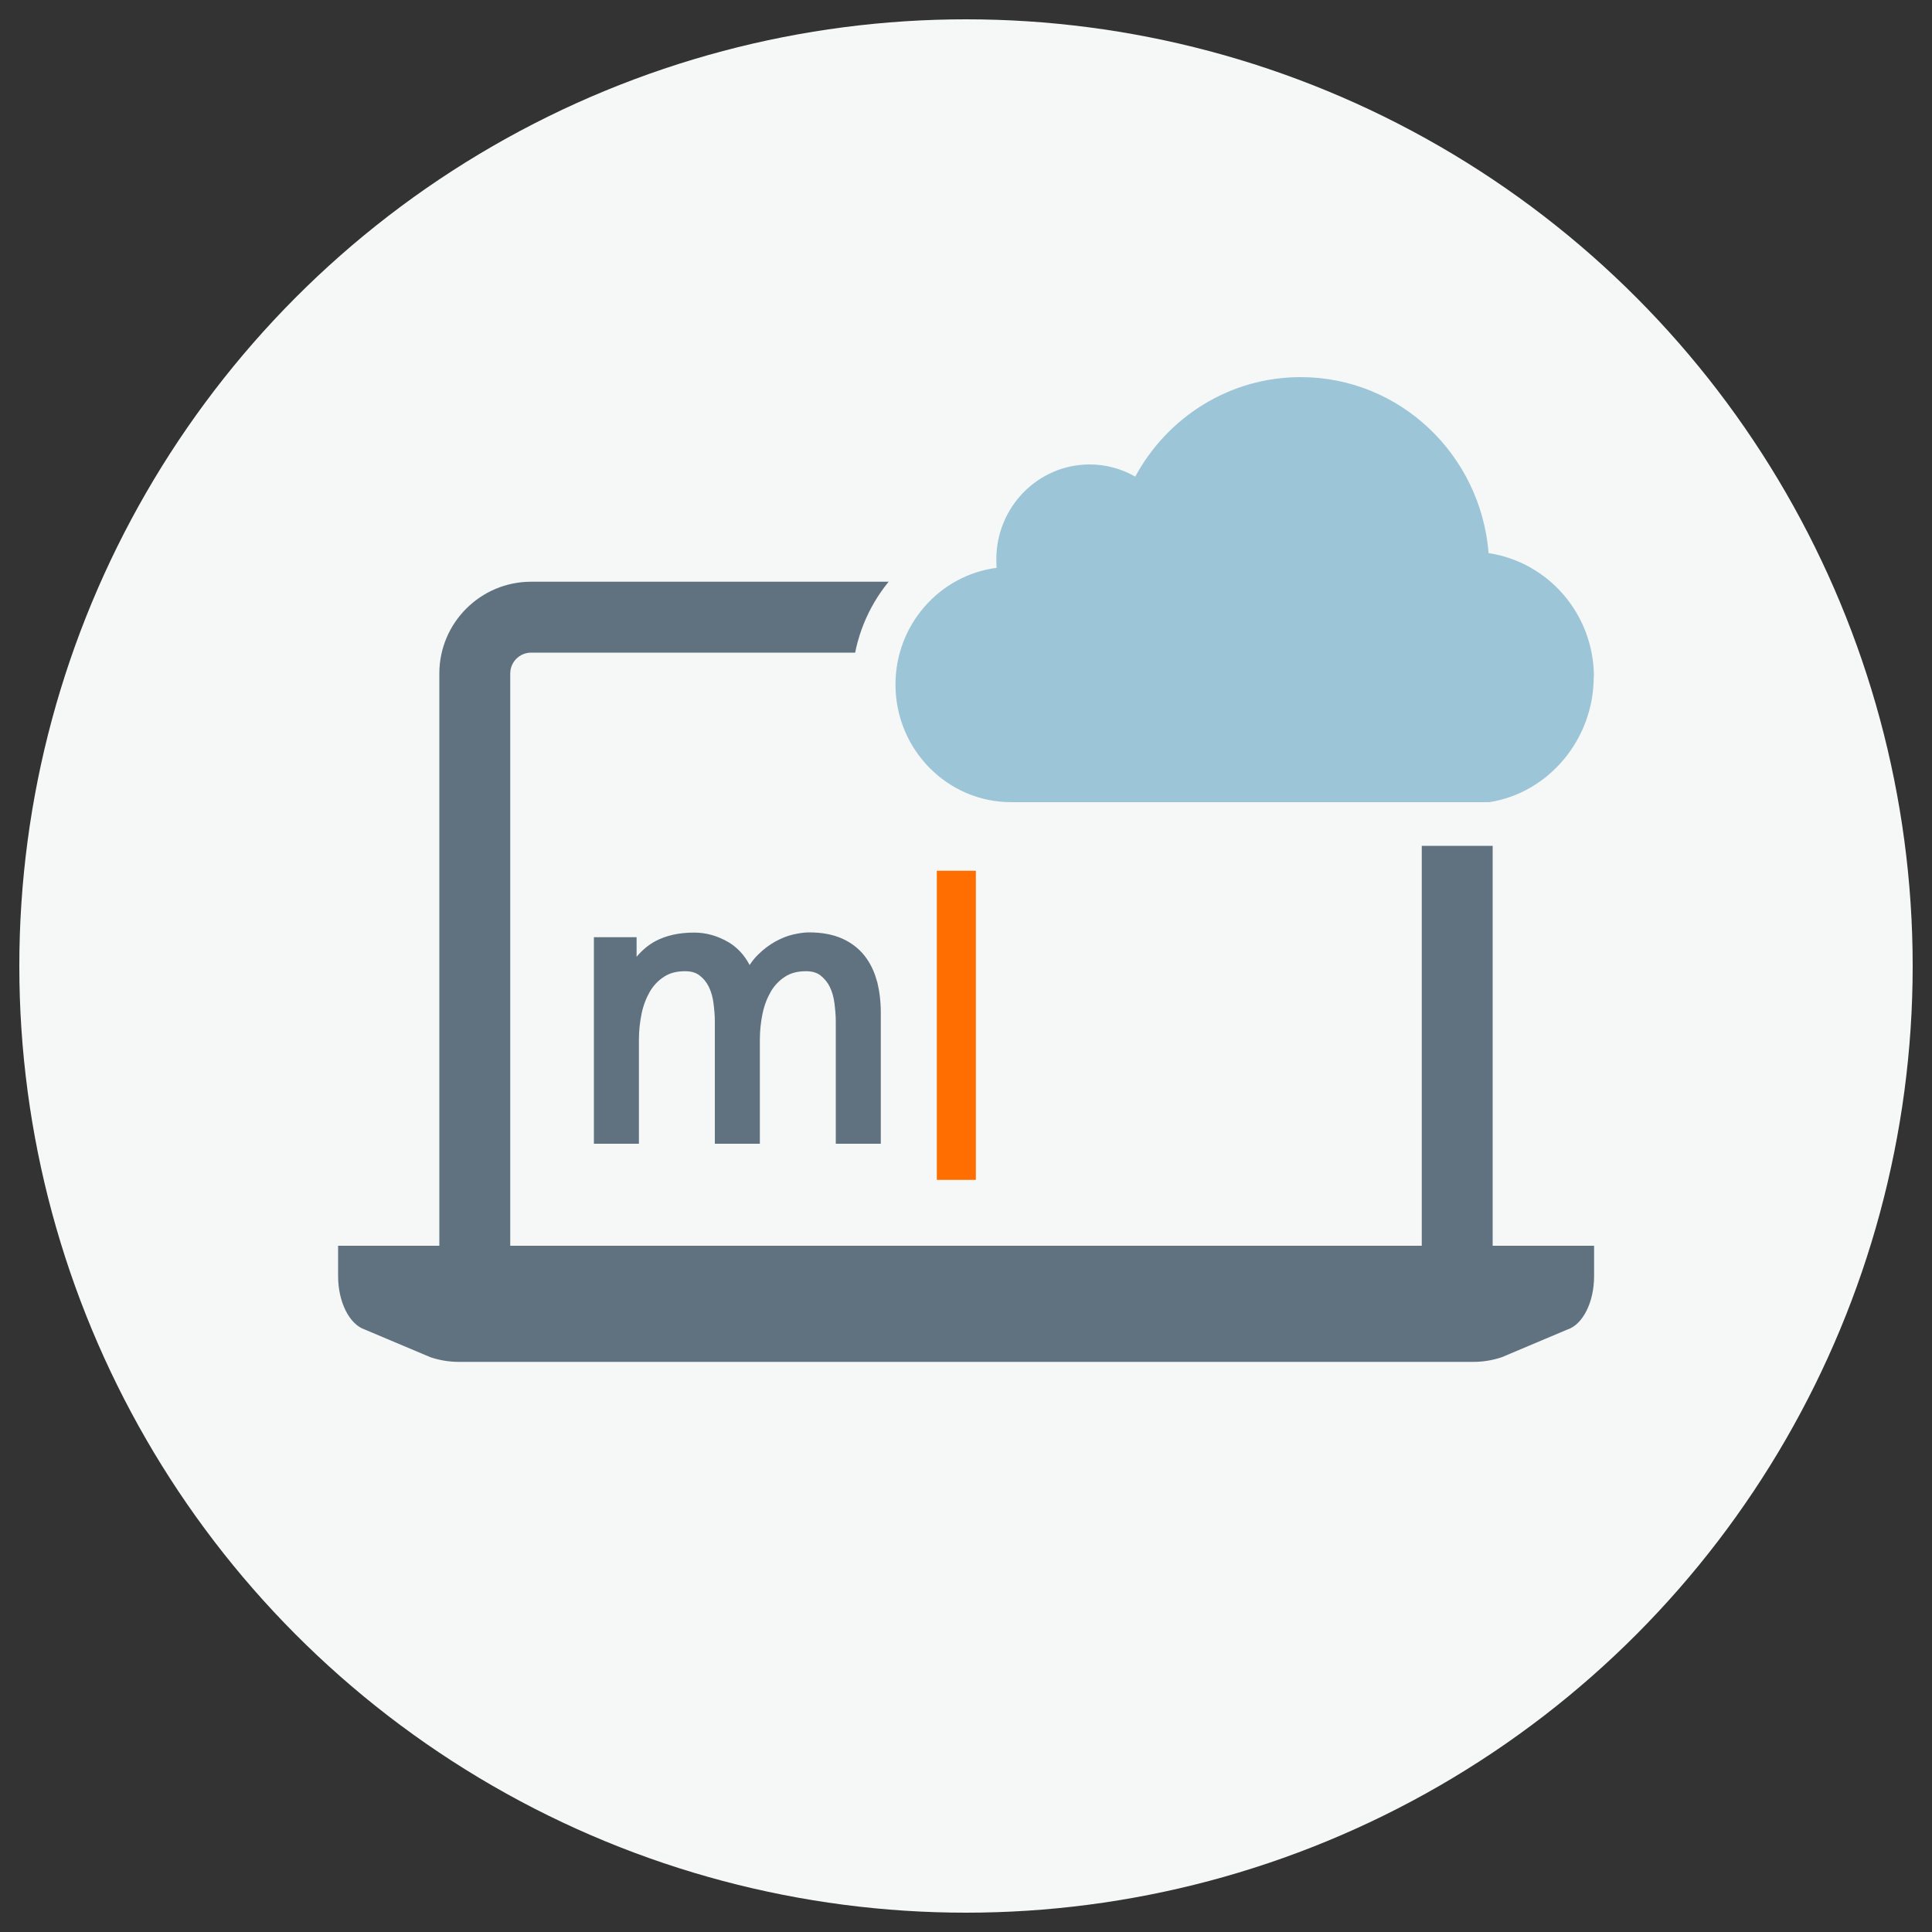
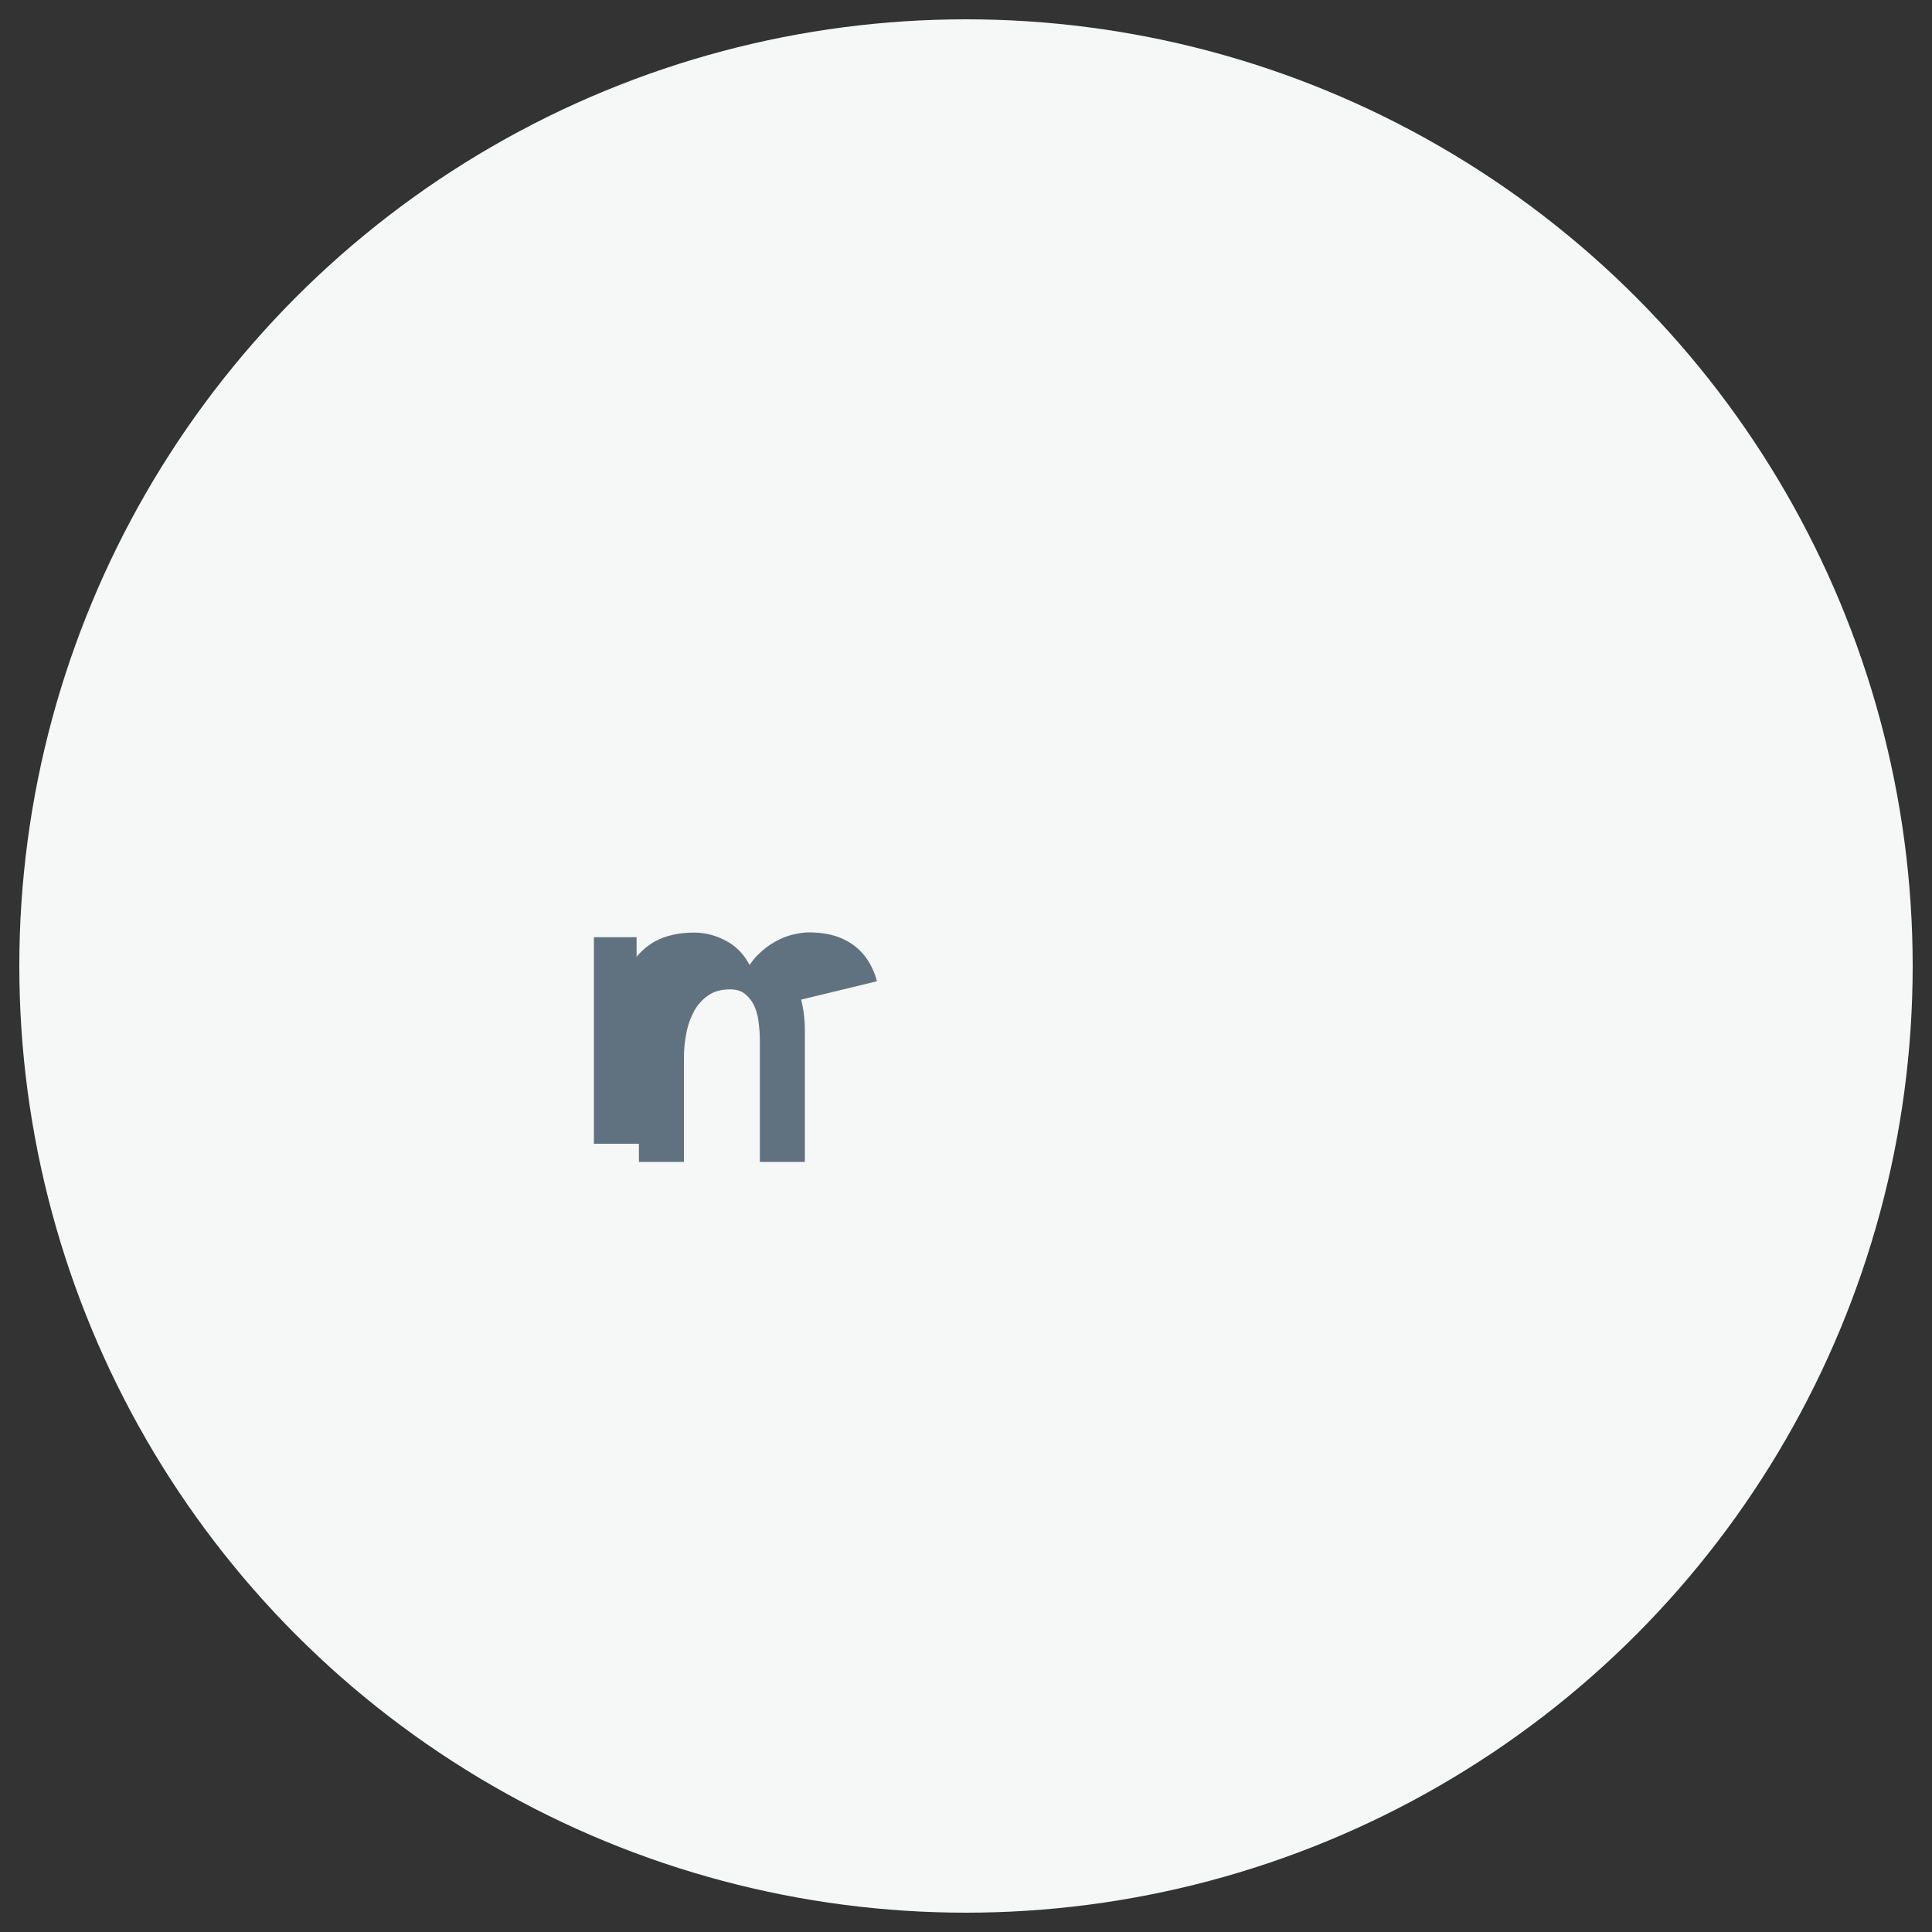
<svg xmlns="http://www.w3.org/2000/svg" height="100" id="icons" viewBox="0 0 100 100" width="100">
  <rect x="0" y="0" width="100" height="100" fill="#333333" stroke="none" />
  <defs>
    <style>
      .cls-1 {
        fill: #f6f7f7;
      }

      .cls-1, .cls-2, .cls-3, .cls-4, .cls-5 {
        stroke-width: 0px;
      }

      .cls-2 {
        fill: #9cc5d7;
      }

      .cls-3 {
        fill: #607280;
      }

      .cls-4 {
        fill: #f6f7f7;
      }

      .cls-5 {
        fill: #ff6e00;
      }
    </style>
  </defs>
  <circle class="cls-4" cx="50" cy="50" r="49" />
-   <path class="cls-3" d="M72.51,30.11H27.49c-2.62,0-4.75,2.13-4.75,4.75v29.97h3.67v-29.97c0-.6.49-1.08,1.08-1.08h45.02c.6,0,1.08.49,1.08,1.08v29.97h3.67v-29.97c0-2.62-2.13-4.75-4.75-4.75Z" />
-   <path class="cls-3" d="M17.5,64.48v1.57c0,1.34.58,2.5,1.39,2.77l3.39,1.43c.48.16.97.24,1.46.24h52.53c.49,0,.98-.08,1.46-.24l3.39-1.43c.81-.26,1.39-1.42,1.39-2.77v-1.57H17.5Z" />
  <g>
-     <path class="cls-3" d="M45.39,50.79c-.13-.5-.35-.95-.64-1.32-.3-.38-.69-.68-1.16-.89-.47-.21-1.05-.32-1.72-.32-.24,0-.51.04-.82.11-.31.07-.62.2-.93.37-.3.17-.6.39-.87.66-.17.16-.32.35-.45.55-.27-.52-.64-.91-1.09-1.18-.56-.33-1.16-.5-1.78-.5-.78,0-1.45.15-2,.44-.36.19-.69.47-.98.81v-1.01h-2.21v10.69h2.33v-5.39c0-.46.05-.91.14-1.35.09-.43.24-.81.43-1.14.19-.32.44-.58.74-.77.29-.19.65-.28,1.08-.28.31,0,.56.07.75.22.21.16.36.35.48.59.12.25.2.53.24.84.04.32.07.64.07.95v6.33h2.33v-5.39c0-.46.05-.92.14-1.35.09-.43.24-.81.43-1.14.19-.32.44-.58.74-.77.29-.19.65-.28,1.08-.28.31,0,.56.07.75.22.2.16.36.35.48.59.12.25.2.53.24.84.04.32.07.64.07.95v6.33h2.33v-6.79c0-.58-.07-1.12-.19-1.61Z" />
-     <rect class="cls-5" height="16" width="2.02" x="48.49" y="45.07" />
+     <path class="cls-3" d="M45.39,50.79c-.13-.5-.35-.95-.64-1.32-.3-.38-.69-.68-1.16-.89-.47-.21-1.05-.32-1.72-.32-.24,0-.51.04-.82.11-.31.07-.62.2-.93.37-.3.17-.6.39-.87.66-.17.16-.32.35-.45.55-.27-.52-.64-.91-1.09-1.18-.56-.33-1.16-.5-1.78-.5-.78,0-1.45.15-2,.44-.36.19-.69.47-.98.81v-1.01h-2.21v10.69h2.33v-5.39v6.33h2.33v-5.39c0-.46.05-.92.14-1.35.09-.43.24-.81.43-1.14.19-.32.44-.58.74-.77.29-.19.65-.28,1.08-.28.31,0,.56.07.75.22.2.16.36.35.48.59.12.25.2.53.24.84.04.32.07.64.07.95v6.33h2.33v-6.79c0-.58-.07-1.12-.19-1.61Z" />
  </g>
-   <path class="cls-1" d="M67.33,17.26c-3.73,0-7.21,1.75-9.46,4.67-.48-.1-.97-.15-1.46-.15-3.46,0-6.35,2.52-6.97,5.84-3.15,1.2-5.34,4.28-5.34,7.81,0,4.6,3.7,8.35,8.25,8.35h24.91l.17-.03c4.18-.65,7.33-4.39,7.33-8.71,0-3.71-2.35-6.98-5.7-8.22-1.2-5.48-6.07-9.56-11.74-9.56h0Z" />
-   <path class="cls-2" d="M82.5,35.04c0-3.26-2.37-5.95-5.45-6.41-.41-5.1-4.6-9.11-9.73-9.11-3.69,0-6.9,2.08-8.56,5.15-.7-.4-1.5-.63-2.36-.63-2.67,0-4.83,2.2-4.83,4.91,0,.15,0,.3.02.44-2.95.38-5.24,2.94-5.24,6.04,0,3.36,2.68,6.09,5.99,6.09h24.74c3.06-.47,5.41-3.24,5.41-6.48Z" />
</svg>